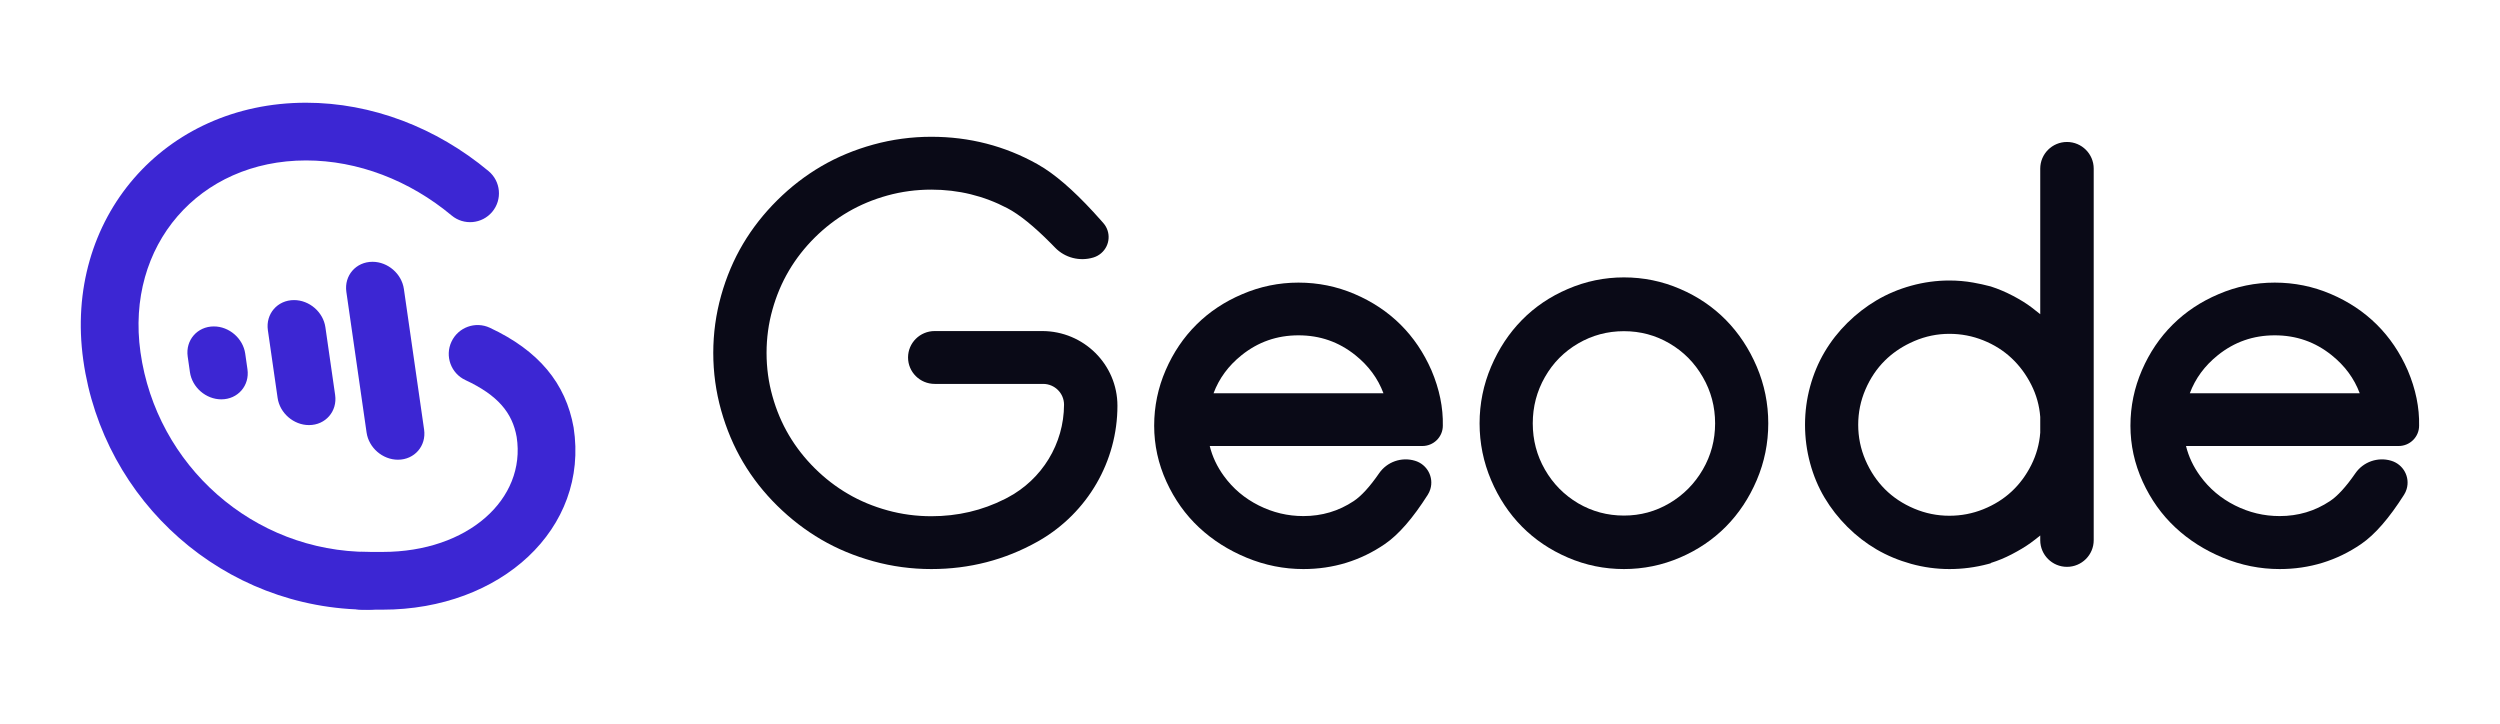
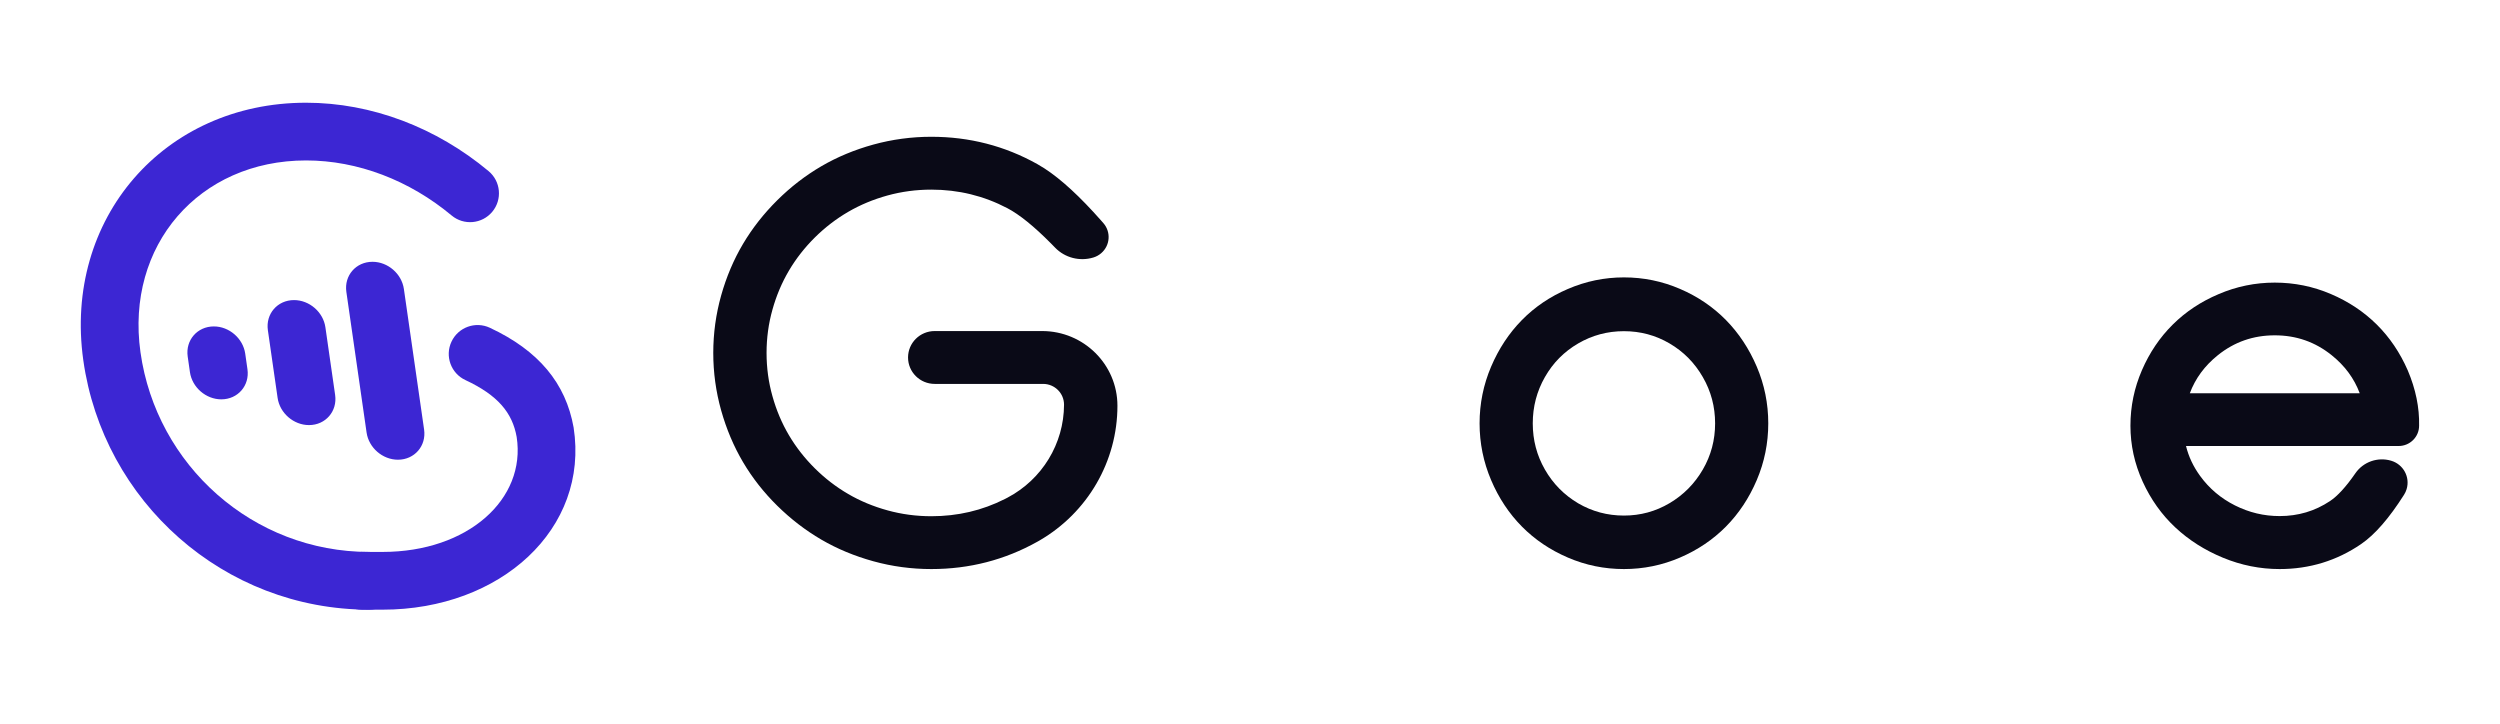
<svg xmlns="http://www.w3.org/2000/svg" width="114px" height="33px" viewBox="0 0 114 33" version="1.1">
  <title>黑备份@2x</title>
  <g id="页面-1" stroke="none" stroke-width="1" fill="none" fill-rule="evenodd">
    <g id="黑备份" transform="translate(5, 6)">
      <rect id="矩形" x="-5" y="-6" width="114" height="33" />
      <g id="层叠" transform="translate(27.525, 0.237)" fill="#0A0A17">
        <path d="M73.761,7.17 C74.568,7.514 75.267,7.979 75.857,8.564 C76.446,9.149 76.916,9.845 77.269,10.653 C77.631,11.505 77.804,12.35 77.786,13.175 C77.786,13.686 77.368,14.101 76.853,14.101 L67.157,14.101 C67.276,14.586 67.491,15.041 67.801,15.467 C68.218,16.041 68.747,16.487 69.391,16.811 C70.036,17.135 70.712,17.296 71.426,17.296 C72.273,17.296 73.035,17.069 73.723,16.612 C74.064,16.386 74.453,15.964 74.88,15.345 C75.241,14.821 75.903,14.589 76.515,14.773 C77.07,14.939 77.384,15.52 77.216,16.07 C77.189,16.16 77.15,16.245 77.099,16.325 C76.421,17.392 75.773,18.14 75.142,18.572 C74.033,19.331 72.79,19.712 71.426,19.712 C70.539,19.712 69.677,19.54 68.842,19.195 C68.012,18.852 67.287,18.392 66.669,17.814 C66.048,17.234 65.552,16.537 65.182,15.727 C64.81,14.911 64.623,14.059 64.623,13.175 C64.623,12.294 64.798,11.449 65.147,10.644 C65.494,9.843 65.962,9.149 66.552,8.564 C67.141,7.979 67.839,7.516 68.64,7.177 C69.456,6.826 70.312,6.65 71.204,6.65 C72.096,6.65 72.95,6.823 73.761,7.17 Z M68.61,9.959 C68.01,10.44 67.584,11.017 67.33,11.697 L75.079,11.697 C74.825,11.017 74.398,10.44 73.798,9.959 C73.044,9.354 72.185,9.054 71.204,9.054 C70.224,9.054 69.365,9.354 68.61,9.959 Z" id="形状备份-3" fill-rule="nonzero" />
-         <path d="M62.948,1.453 L62.948,18.396 C62.948,19.067 62.402,19.611 61.729,19.611 C61.056,19.611 60.51,19.067 60.51,18.396 L60.51,18.181 C60.366,18.299 60.219,18.413 60.07,18.521 C59.835,18.691 59.546,18.864 59.202,19.043 C58.89,19.204 58.578,19.334 58.267,19.43 L58.246,19.451 L58.128,19.483 C57.55,19.636 56.964,19.712 56.372,19.712 C55.778,19.712 55.195,19.633 54.623,19.475 C54.055,19.317 53.529,19.098 53.047,18.817 C52.566,18.536 52.121,18.192 51.714,17.786 C51.308,17.381 50.962,16.938 50.677,16.46 C50.389,15.977 50.169,15.451 50.015,14.881 C49.861,14.312 49.784,13.729 49.784,13.133 C49.784,12.538 49.861,11.957 50.015,11.392 C50.169,10.827 50.389,10.301 50.676,9.815 C50.962,9.331 51.309,8.887 51.716,8.485 C52.122,8.085 52.565,7.742 53.044,7.458 C53.527,7.172 54.053,6.95 54.623,6.792 C55.195,6.634 55.776,6.554 56.366,6.554 C56.738,6.554 57.103,6.586 57.456,6.649 C57.714,6.694 57.976,6.752 58.242,6.822 L58.265,6.829 C58.603,6.938 58.939,7.081 59.274,7.257 C59.608,7.433 59.893,7.61 60.129,7.791 C60.264,7.893 60.391,7.993 60.51,8.091 L60.51,1.453 C60.51,0.782 61.056,0.237 61.729,0.237 C62.402,0.237 62.948,0.782 62.948,1.453 Z M54.765,9.316 L54.574,9.403 C54.136,9.613 53.756,9.879 53.429,10.201 C53.058,10.568 52.761,11.008 52.539,11.524 C52.319,12.036 52.209,12.571 52.209,13.133 C52.209,13.696 52.319,14.231 52.539,14.743 C52.762,15.26 53.059,15.702 53.431,16.074 C53.803,16.445 54.246,16.738 54.762,16.956 C55.277,17.173 55.81,17.281 56.366,17.281 C56.907,17.281 57.422,17.182 57.912,16.985 C58.406,16.786 58.834,16.519 59.198,16.182 C59.563,15.845 59.864,15.44 60.102,14.966 C60.335,14.5 60.471,14.01 60.51,13.492 L60.51,12.775 C60.471,12.258 60.335,11.77 60.102,11.309 C59.864,10.838 59.563,10.432 59.197,10.09 C58.833,9.749 58.406,9.48 57.912,9.282 C57.422,9.085 56.907,8.986 56.366,8.986 C55.811,8.986 55.278,9.096 54.765,9.316 Z" id="形状备份-5" fill-rule="nonzero" />
        <path d="M44.083,6.937 C44.891,7.284 45.591,7.759 46.18,8.359 C46.767,8.957 47.235,9.666 47.583,10.482 C47.933,11.303 48.108,12.167 48.108,13.069 C48.108,13.971 47.933,14.835 47.583,15.656 C47.235,16.472 46.767,17.179 46.179,17.774 C45.59,18.369 44.891,18.841 44.083,19.188 C43.271,19.538 42.418,19.712 41.526,19.712 C40.635,19.712 39.782,19.538 38.97,19.188 C38.162,18.841 37.462,18.369 36.874,17.774 C36.286,17.179 35.817,16.472 35.47,15.656 C35.12,14.835 34.944,13.971 34.944,13.069 C34.944,12.167 35.12,11.303 35.47,10.482 C35.817,9.666 36.285,8.957 36.872,8.359 C37.461,7.759 38.16,7.286 38.963,6.943 C39.779,6.59 40.634,6.412 41.526,6.412 C42.418,6.412 43.271,6.587 44.083,6.937 Z M39.438,9.425 C38.796,9.799 38.293,10.308 37.923,10.957 C37.553,11.606 37.369,12.307 37.369,13.069 C37.369,13.83 37.553,14.529 37.922,15.173 C38.293,15.82 38.797,16.332 39.438,16.713 C40.08,17.087 40.773,17.273 41.526,17.273 C42.278,17.273 42.969,17.085 43.606,16.708 C44.245,16.329 44.75,15.819 45.125,15.172 C45.498,14.528 45.684,13.829 45.684,13.069 C45.684,12.308 45.498,11.607 45.124,10.959 C44.75,10.308 44.246,9.799 43.607,9.424 C42.97,9.051 42.279,8.865 41.526,8.865 C40.773,8.865 40.08,9.051 39.438,9.425 Z" id="形状备份-4" fill-rule="nonzero" />
-         <path d="M29.243,7.17 C30.05,7.514 30.749,7.979 31.339,8.564 C31.928,9.149 32.398,9.845 32.751,10.653 C33.113,11.505 33.286,12.35 33.268,13.175 C33.268,13.686 32.85,14.101 32.335,14.101 L22.639,14.101 C22.758,14.586 22.973,15.041 23.283,15.467 C23.7,16.041 24.228,16.487 24.873,16.811 C25.518,17.135 26.194,17.296 26.908,17.296 C27.755,17.296 28.517,17.069 29.205,16.612 C29.546,16.386 29.935,15.964 30.362,15.345 C30.723,14.821 31.385,14.589 31.997,14.773 C32.552,14.939 32.866,15.52 32.698,16.07 C32.671,16.16 32.632,16.245 32.581,16.325 C31.903,17.392 31.255,18.14 30.624,18.572 C29.515,19.331 28.272,19.712 26.908,19.712 C26.021,19.712 25.159,19.54 24.324,19.195 C23.494,18.852 22.769,18.392 22.151,17.814 C21.53,17.234 21.034,16.537 20.664,15.727 C20.292,14.911 20.105,14.059 20.105,13.175 C20.105,12.294 20.28,11.449 20.629,10.644 C20.976,9.843 21.444,9.149 22.034,8.564 C22.623,7.979 23.321,7.516 24.122,7.177 C24.938,6.826 25.794,6.65 26.686,6.65 C27.578,6.65 28.432,6.823 29.243,7.17 Z M24.092,9.959 C23.492,10.44 23.066,11.017 22.812,11.697 L30.561,11.697 C30.307,11.017 29.88,10.44 29.28,9.959 C28.526,9.354 27.667,9.054 26.686,9.054 C25.706,9.054 24.847,9.354 24.092,9.959 Z" id="形状备份-2" fill-rule="nonzero" />
        <path d="M14.779,1.247 L15.103,1.443 C15.87,1.941 16.728,2.734 17.688,3.822 L17.789,3.937 C18.144,4.344 18.099,4.959 17.688,5.31 C17.586,5.398 17.466,5.464 17.336,5.504 C16.713,5.694 16.036,5.52 15.588,5.056 L15.401,4.865 C14.623,4.08 13.957,3.543 13.412,3.257 C12.335,2.692 11.182,2.41 9.944,2.41 C9.258,2.41 8.592,2.499 7.947,2.676 C7.299,2.855 6.701,3.104 6.152,3.424 C5.602,3.744 5.095,4.134 4.631,4.593 C4.168,5.053 3.775,5.555 3.452,6.101 C3.13,6.646 2.878,7.239 2.699,7.881 C2.519,8.522 2.43,9.179 2.43,9.856 C2.43,10.533 2.519,11.191 2.699,11.831 C2.878,12.473 3.13,13.067 3.452,13.611 C3.775,14.157 4.168,14.659 4.631,15.119 C5.095,15.579 5.602,15.969 6.152,16.289 C6.701,16.609 7.299,16.858 7.947,17.036 C8.592,17.214 9.258,17.303 9.944,17.303 C11.146,17.303 12.263,17.041 13.299,16.517 L13.417,16.456 C14.998,15.622 15.989,13.994 15.995,12.219 C15.997,11.696 15.571,11.271 15.044,11.269 C15.043,11.269 15.042,11.269 15.041,11.269 L10.097,11.269 L10.097,11.269 C9.426,11.269 8.882,10.729 8.882,10.064 C8.882,9.398 9.426,8.859 10.097,8.859 L14.996,8.859 C16.892,8.859 18.43,10.385 18.43,12.266 L18.43,12.266 L18.43,12.266 C18.43,14.795 17.076,17.134 14.874,18.411 L14.779,18.465 C13.294,19.296 11.68,19.712 9.944,19.712 C9.041,19.712 8.158,19.594 7.298,19.356 C6.44,19.119 5.648,18.79 4.924,18.367 C4.202,17.945 3.534,17.431 2.919,16.826 C2.304,16.22 1.782,15.556 1.356,14.834 C0.93,14.112 0.598,13.325 0.359,12.475 C0.12,11.622 0,10.748 0,9.856 C0,8.964 0.12,8.091 0.359,7.238 C0.598,6.387 0.931,5.602 1.357,4.884 C1.783,4.167 2.303,3.504 2.918,2.894 C3.533,2.284 4.202,1.768 4.924,1.346 C5.648,0.923 6.44,0.593 7.298,0.356 C8.158,0.119 9.041,0 9.944,0 C11.68,0 13.294,0.416 14.779,1.247 Z" id="路径备份" />
      </g>
      <g id="编组" transform="translate(0, -0)" fill="#3C26D3" fill-rule="nonzero">
        <path d="M17.279,1.803 C17.838,2.269 17.913,3.099 17.447,3.658 C16.981,4.216 16.151,4.291 15.593,3.825 C13.671,2.222 11.311,1.316 8.955,1.316 C4.073,1.316 0.722,5.193 1.405,10.059 C2.13,15.222 6.537,19.168 11.831,19.168 C12.558,19.168 13.148,19.757 13.148,20.484 C13.148,21.211 12.558,21.801 11.831,21.801 C5.208,21.801 -0.297,16.872 -1.202,10.425 C-2.108,3.978 2.469,-1.316 8.955,-1.316 C11.946,-1.316 14.897,-0.184 17.279,1.803 Z" id="路径" />
        <path d="M13.417,7.177 L14.339,13.589 C14.446,14.333 13.902,14.963 13.147,14.963 C12.445,14.963 11.815,14.416 11.716,13.723 L10.794,7.311 C10.687,6.567 11.23,5.938 11.986,5.938 C12.687,5.938 13.317,6.484 13.417,7.177 Z M9.838,8.923 L10.282,12.01 C10.389,12.754 9.846,13.384 9.09,13.384 C8.389,13.384 7.759,12.837 7.659,12.145 L7.215,9.057 C7.108,8.313 7.652,7.684 8.407,7.684 C9.109,7.684 9.739,8.231 9.838,8.923 Z M6.182,10.124 L6.284,10.837 C6.391,11.581 5.847,12.21 5.092,12.21 C4.39,12.21 3.761,11.663 3.661,10.971 L3.559,10.259 C3.452,9.515 3.995,8.885 4.751,8.885 C5.452,8.885 6.082,9.432 6.182,10.124 Z" id="形状结合" />
        <path d="M17.337,8.946 C19.56,9.985 20.798,11.473 21.157,13.494 C21.874,18.112 17.83,21.801 12.446,21.801 L11.501,21.801 C10.774,21.801 10.185,21.211 10.185,20.484 C10.185,19.757 10.774,19.168 11.501,19.168 L12.446,19.168 C16.348,19.168 18.998,16.751 18.56,13.926 C18.363,12.818 17.701,12.022 16.222,11.331 C15.563,11.024 15.279,10.24 15.587,9.582 C15.894,8.923 16.678,8.638 17.337,8.946 Z" id="路径" />
      </g>
    </g>
  </g>
</svg>